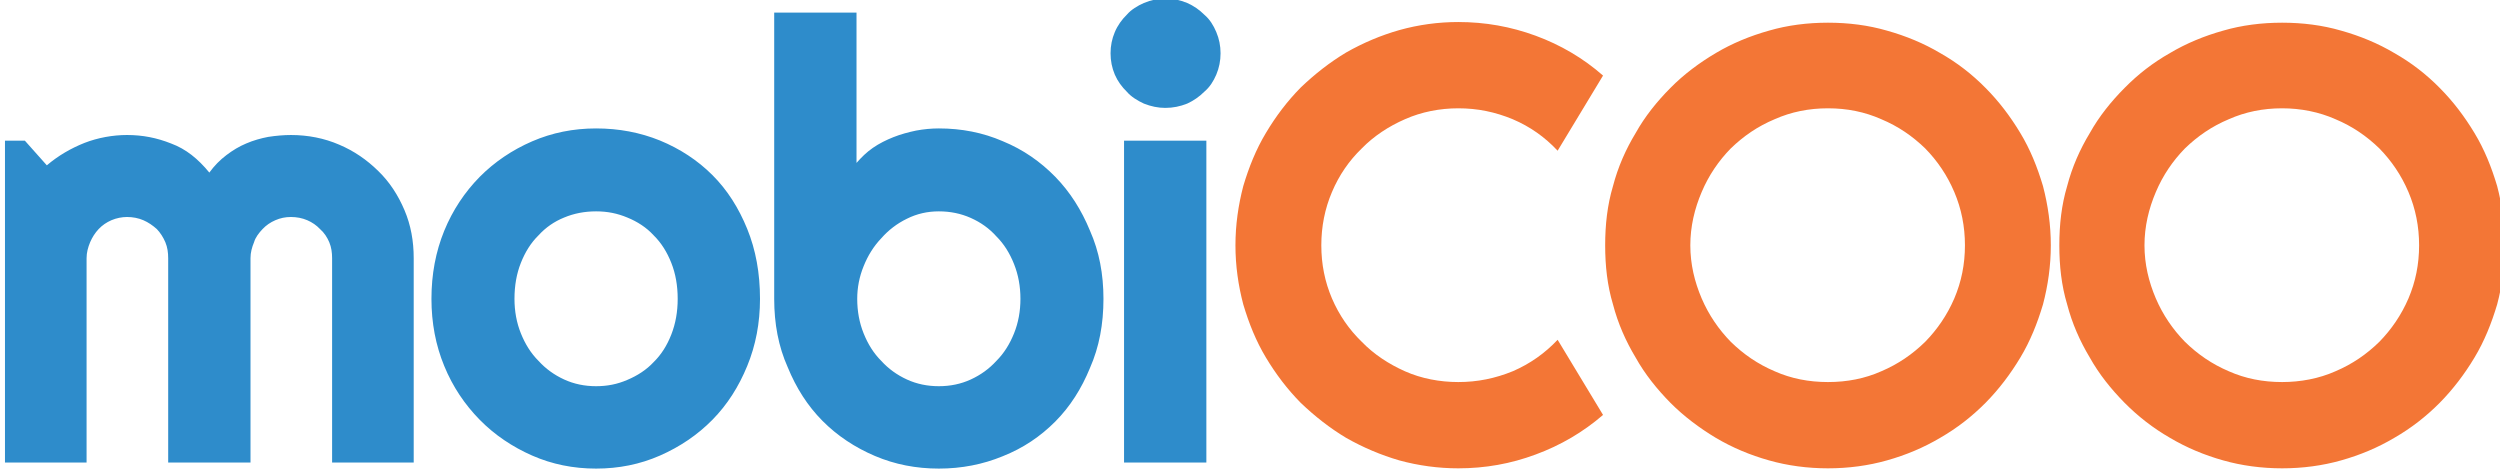
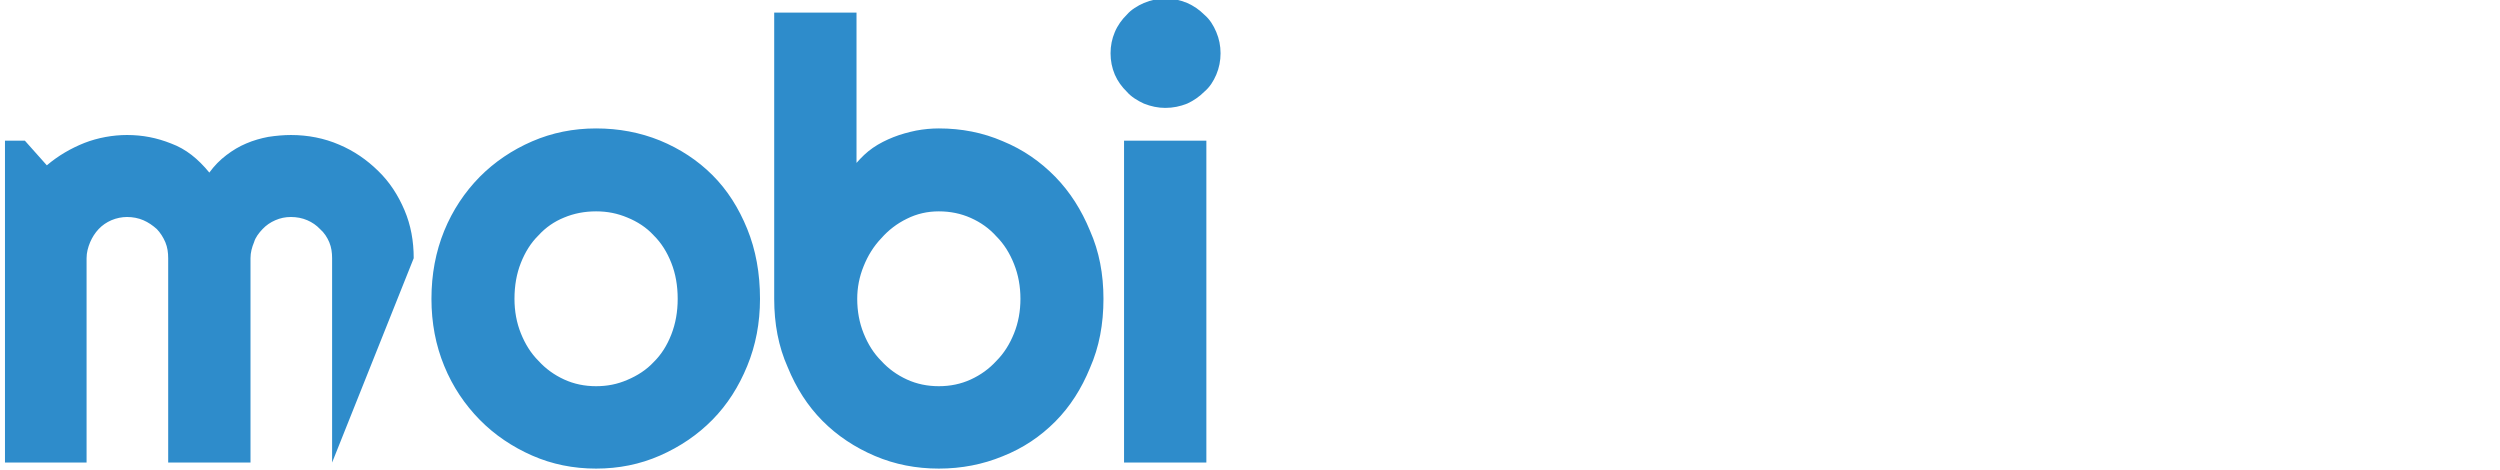
<svg xmlns="http://www.w3.org/2000/svg" xml:space="preserve" width="72.879mm" height="13.703mm" version="1.1" style="shape-rendering:geometricPrecision; text-rendering:geometricPrecision; image-rendering:optimizeQuality; fill-rule:evenodd; clip-rule:evenodd" viewBox="0 0 7287.9 1370.3">
  <defs>
    <style type="text/css">
   
    .fil0 {fill:#2E8CCB}
    .fil1 {fill:#F37636}
   
  </style>
  </defs>
  <g id="Layer_x0020_1">
-     <path class="fil0" d="M968.13 1348.42l0 -595.76c0,-16.43 -2.06,-31.68 -8.27,-46.55 -6.21,-14.47 -14.48,-27.38 -26.89,-38.33 -10.35,-10.96 -22.76,-19.56 -37.24,-25.82 -14.48,-6.26 -31.03,-9.39 -47.58,-9.39 -16.55,0 -31.03,3.13 -45.51,9.39 -14.48,6.26 -26.89,14.86 -37.24,25.82 -10.34,10.95 -20.68,23.86 -24.82,38.33 -6.21,14.87 -10.34,30.12 -10.34,46.55l0 595.76 -239.97 0 0 -595.76c0,-16.43 -2.07,-31.68 -8.27,-46.55 -6.21,-14.47 -14.48,-27.38 -24.83,-38.33 -12.41,-10.96 -24.82,-19.56 -39.3,-25.82 -14.48,-6.26 -31.03,-9.39 -47.58,-9.39 -14.48,0 -31.03,3.13 -45.51,9.39 -14.48,6.26 -26.89,14.86 -37.24,25.82 -10.34,10.95 -18.62,23.86 -24.82,38.33 -6.21,14.87 -10.35,30.12 -10.35,46.55l0 595.76 -237.89 0 0 -938.43 57.92 0 64.13 71.98c33.1,-28.17 70.33,-49.68 109.64,-65.33 39.3,-15.25 82.75,-23.08 124.12,-23.08 45.51,0 86.88,8.22 128.26,24.65 43.44,16.03 78.61,44.59 111.7,84.88 14.48,-19.95 31.03,-36.77 49.65,-50.85 18.62,-14.08 37.24,-25.43 57.93,-34.03 20.68,-9 43.44,-15.26 64.12,-19.17 22.76,-3.52 45.51,-5.48 66.2,-5.48 49.65,0 97.23,9.39 140.67,28.17 43.44,18.38 80.68,44.2 113.78,76.67 33.1,32.07 57.92,70.41 76.54,114.22 18.62,43.81 26.89,90.36 26.89,140.04l0 595.76 -237.9 0zm1210.18 -281.65c-24.83,60.64 -57.93,112.66 -101.37,156.87 -43.44,44.2 -95.16,79.01 -153.08,104.44 -57.92,25.43 -119.98,37.94 -186.18,37.94 -66.2,0 -128.26,-12.51 -186.18,-37.94 -57.92,-25.43 -109.64,-60.24 -153.08,-104.44 -43.44,-44.21 -78.61,-96.23 -103.44,-156.87 -24.82,-60.24 -37.23,-125.56 -37.23,-195.58 0,-71.59 12.41,-137.31 37.23,-198.33 24.83,-60.63 60,-113.05 103.44,-157.25 43.44,-43.81 95.16,-78.63 153.08,-103.66 57.92,-25.04 119.98,-37.56 186.18,-37.56 66.2,0 128.26,11.74 186.18,35.21 57.92,23.86 109.64,57.5 153.08,100.92 43.44,43.42 76.54,95.84 101.37,156.86 24.82,61.03 37.23,128.7 37.23,203.81 0,70.02 -12.41,135.34 -37.23,195.58zm-221.35 -300.42c-12.41,-31.29 -28.96,-58.28 -51.72,-80.58 -20.69,-22.69 -47.58,-39.9 -76.54,-51.64 -28.96,-12.12 -57.92,-17.99 -91.02,-17.99 -33.1,0 -64.13,5.87 -93.09,17.99 -28.96,11.74 -53.79,28.95 -74.47,51.64 -22.76,22.3 -39.31,49.29 -51.72,80.58 -12.41,31.3 -18.62,66.11 -18.62,104.84 0,35.99 6.21,69.63 18.62,100.53 12.41,30.9 28.96,57.89 51.72,80.58 20.68,22.69 45.51,40.68 74.47,53.98 28.96,13.3 59.99,19.56 93.09,19.56 33.1,0 62.06,-5.87 91.02,-18.38 28.96,-12.13 55.85,-29.34 76.54,-51.64 22.76,-22.3 39.31,-48.9 51.72,-80.58 12.41,-31.69 18.62,-66.11 18.62,-104.05 0,-38.73 -6.21,-73.54 -18.62,-104.84zm1220.51 306.29c-24.82,60.63 -57.92,112.66 -101.36,156.47 -43.44,43.42 -93.09,77.06 -153.08,100.93 -57.93,23.86 -119.99,35.98 -186.18,35.98 -66.2,0 -128.26,-12.12 -186.18,-36.77 -57.93,-24.64 -109.64,-58.67 -153.09,-102.48 -43.44,-43.82 -76.54,-95.84 -101.36,-156.47 -26.89,-60.25 -39.3,-126.75 -39.3,-199.11l0 -834.38 239.96 0 0 438.12c14.48,-16.43 28.96,-30.91 47.58,-43.82 18.62,-12.9 39.31,-23.07 59.99,-31.29 20.69,-8.21 43.44,-14.47 66.2,-19.17 22.75,-4.3 45.51,-6.26 66.2,-6.26 66.19,0 128.25,12.13 186.18,37.17 59.99,24.64 109.64,59.45 153.08,103.66 43.44,44.59 76.54,97.01 101.36,157.25 26.9,60.63 39.31,126.74 39.31,198.72 0,73.54 -12.41,140.43 -39.31,201.45zm-221.34 -302.77c-12.42,-31.29 -28.97,-58.28 -51.72,-80.97 -20.69,-23.08 -45.51,-40.68 -74.47,-53.59 -28.96,-12.91 -59.99,-19.17 -93.09,-19.17 -33.1,0 -64.13,7.04 -93.09,21.52 -28.96,14.08 -53.79,33.25 -74.48,56.72 -22.75,23.86 -39.3,50.85 -51.71,81.75 -12.41,30.51 -18.62,62.2 -18.62,95.06 0,35.99 6.21,69.63 18.62,100.53 12.41,30.9 28.96,57.89 51.71,80.58 20.69,22.69 45.52,40.68 74.48,53.98 28.96,13.3 59.99,19.56 93.09,19.56 33.1,0 64.13,-6.26 93.09,-19.56 28.96,-13.3 53.78,-31.29 74.47,-53.98 22.75,-22.69 39.3,-49.68 51.72,-80.58 12.41,-30.9 18.61,-64.54 18.61,-100.53 0,-36.38 -6.2,-70.02 -18.61,-101.32zm589.57 -552.34c-8.28,19.17 -18.62,35.99 -35.17,50.07 -14.48,14.48 -31.03,25.82 -49.65,34.43 -20.69,8.21 -41.37,12.51 -64.13,12.51 -20.68,0 -41.37,-4.3 -62.06,-12.51 -18.62,-8.61 -37.23,-19.95 -49.65,-34.43 -14.48,-14.08 -26.89,-30.9 -35.16,-50.07 -8.28,-19.56 -12.42,-40.29 -12.42,-62.19 0,-21.91 4.14,-42.25 12.42,-61.81 8.27,-19.56 20.68,-36.77 35.16,-50.85 12.42,-14.48 31.03,-25.82 49.65,-34.03 20.69,-8.61 41.38,-12.91 62.06,-12.91 22.76,0 43.44,4.3 64.13,12.91 18.62,8.21 35.17,19.55 49.65,34.03 16.55,14.08 26.89,31.29 35.17,50.85 8.27,19.56 12.41,39.9 12.41,61.81 0,21.9 -4.14,42.63 -12.41,62.19zm-28.96 1130.89l-239.97 0 0 -938.43 239.97 0 0 938.43z" />
-     <path class="fil1" d="M4410.4 347.79c-51.72,-21.51 -103.43,-32.07 -159.29,-32.07 -53.78,0 -107.57,10.56 -155.15,31.68 -47.58,20.74 -91.02,49.29 -126.19,85.28 -37.23,35.99 -66.19,78.23 -86.88,127.13 -20.69,48.51 -31.03,100.53 -31.03,155.3 0,55.15 10.34,106.4 31.03,154.9 20.69,48.12 49.65,90.36 86.88,126.35 35.17,36.38 78.61,64.94 126.19,86.06 47.58,21.13 101.37,31.3 155.15,31.3 55.86,0 107.57,-10.57 159.29,-31.69 49.65,-21.51 93.09,-52.03 130.33,-91.53l132.39 219.05c-57.92,50.07 -124.12,88.8 -196.52,115.4 -72.41,26.99 -146.88,40.29 -225.49,40.29 -57.92,0 -115.84,-7.82 -171.7,-23.08 -53.78,-15.64 -105.5,-37.55 -155.15,-65.72 -47.58,-28.55 -91.02,-62.58 -132.39,-102.09 -39.31,-39.9 -72.41,-83.71 -101.37,-131.83 -28.96,-48.11 -49.64,-99.75 -66.19,-155.29 -14.48,-55.16 -22.76,-112.27 -22.76,-172.12 0,-59.46 8.28,-116.96 22.76,-172.51 16.55,-55.55 37.23,-107.18 66.19,-155.3 28.96,-48.5 62.06,-92.31 101.37,-132.21 41.37,-39.51 84.81,-73.55 132.39,-102.1 49.65,-28.17 101.37,-50.07 155.15,-65.33 55.86,-15.64 113.78,-23.47 171.7,-23.47 78.61,0 153.08,13.3 225.49,39.9 72.4,26.6 138.6,65.33 196.52,116.18l-132.39 219.06c-37.24,-39.9 -80.68,-70.41 -130.33,-91.54zm1545.3 539.44c-16.55,55.54 -37.24,107.18 -66.2,155.29 -28.96,48.12 -62.06,91.93 -101.37,131.83 -39.3,39.51 -82.74,73.54 -132.39,102.09 -47.58,28.17 -99.3,50.08 -155.15,65.72 -53.79,15.26 -111.71,23.08 -171.7,23.08 -59.99,0 -117.91,-7.82 -171.7,-23.08 -55.85,-15.64 -107.57,-37.55 -155.15,-65.72 -47.58,-28.55 -93.09,-62.58 -132.39,-102.09 -39.31,-39.9 -74.48,-83.71 -101.37,-131.83 -28.96,-48.11 -51.72,-99.75 -66.2,-155.29 -16.55,-55.16 -22.75,-112.27 -22.75,-172.12 0,-59.46 6.2,-116.96 22.75,-172.51 14.48,-55.55 37.24,-107.18 66.2,-154.91 26.89,-48.11 62.06,-91.92 101.37,-131.43 39.3,-39.9 84.81,-73.54 132.39,-101.71 47.58,-28.16 99.3,-49.68 155.15,-65.32 53.79,-15.65 111.71,-23.08 171.7,-23.08 59.99,0 117.91,7.43 171.7,23.08 55.85,15.64 107.57,37.16 155.15,65.32 49.65,28.17 93.09,61.81 132.39,101.71 39.31,39.51 72.41,83.32 101.37,131.43 28.96,47.73 49.65,99.36 66.2,154.91 14.48,55.55 22.75,113.05 22.75,172.51 0,59.85 -8.27,116.96 -22.75,172.12zm-258.59 -327.42c-20.68,-48.9 -49.65,-91.14 -84.81,-127.13 -37.24,-35.99 -78.61,-64.54 -128.26,-85.28 -47.58,-21.12 -99.3,-31.68 -155.15,-31.68 -55.85,0 -107.57,10.56 -155.15,31.68 -49.65,20.74 -91.02,49.29 -128.26,85.28 -35.17,35.99 -64.13,78.23 -84.81,127.13 -20.69,48.51 -33.1,100.53 -33.1,155.3 0,55.15 12.41,106.4 33.1,154.9 20.68,48.12 49.64,90.36 84.81,126.35 37.24,36.38 78.61,64.94 128.26,86.06 47.58,21.13 99.3,31.3 155.15,31.3 55.85,0 107.57,-10.17 155.15,-31.3 49.65,-21.12 91.02,-49.68 128.26,-86.06 35.16,-35.99 64.13,-78.23 84.81,-126.35 20.69,-48.5 31.03,-99.75 31.03,-154.9 0,-54.77 -10.34,-106.79 -31.03,-155.3zm1582.54 327.42c-16.55,55.54 -37.24,107.18 -66.2,155.29 -28.96,48.12 -62.06,91.93 -101.37,131.83 -39.3,39.51 -82.74,73.54 -132.39,102.09 -47.58,28.17 -99.3,50.08 -155.15,65.72 -53.79,15.26 -111.71,23.08 -171.7,23.08 -59.99,0 -117.92,-7.82 -171.7,-23.08 -55.86,-15.64 -107.57,-37.55 -155.15,-65.72 -49.65,-28.55 -93.09,-62.58 -132.4,-102.09 -39.3,-39.9 -74.47,-83.71 -101.36,-131.83 -28.96,-48.11 -51.72,-99.75 -66.2,-155.29 -16.55,-55.16 -22.75,-112.27 -22.75,-172.12 0,-59.46 6.2,-116.96 22.75,-172.51 14.48,-55.55 37.24,-107.18 66.2,-154.91 26.89,-48.11 62.06,-91.92 101.36,-131.43 39.31,-39.9 82.75,-73.54 132.4,-101.71 47.58,-28.16 99.29,-49.68 155.15,-65.32 53.78,-15.65 111.71,-23.08 171.7,-23.08 59.99,0 117.91,7.43 171.7,23.08 55.85,15.64 107.57,37.16 155.15,65.32 49.65,28.17 93.09,61.81 132.39,101.71 39.31,39.51 72.41,83.32 101.37,131.43 28.96,47.73 49.65,99.36 66.2,154.91 14.48,55.55 22.75,113.05 22.75,172.51 0,59.85 -8.27,116.96 -22.75,172.12zm-258.59 -327.42c-20.69,-48.9 -49.65,-91.14 -84.81,-127.13 -37.24,-35.99 -78.61,-64.54 -128.26,-85.28 -47.58,-21.12 -101.37,-31.68 -155.15,-31.68 -55.86,0 -107.57,10.56 -155.15,31.68 -49.65,20.74 -91.02,49.29 -128.26,85.28 -35.17,35.99 -64.13,78.23 -84.81,127.13 -20.69,48.51 -33.1,100.53 -33.1,155.3 0,55.15 12.41,106.4 33.1,154.9 20.68,48.12 49.64,90.36 84.81,126.35 37.24,36.38 78.61,64.94 128.26,86.06 47.58,21.13 99.29,31.3 155.15,31.3 53.78,0 107.57,-10.17 155.15,-31.3 49.65,-21.12 91.02,-49.68 128.26,-86.06 35.16,-35.99 64.12,-78.23 84.81,-126.35 20.69,-48.5 31.03,-99.75 31.03,-154.9 0,-54.77 -10.34,-106.79 -31.03,-155.3z" />
+     <path class="fil0" d="M968.13 1348.42l0 -595.76c0,-16.43 -2.06,-31.68 -8.27,-46.55 -6.21,-14.47 -14.48,-27.38 -26.89,-38.33 -10.35,-10.96 -22.76,-19.56 -37.24,-25.82 -14.48,-6.26 -31.03,-9.39 -47.58,-9.39 -16.55,0 -31.03,3.13 -45.51,9.39 -14.48,6.26 -26.89,14.86 -37.24,25.82 -10.34,10.95 -20.68,23.86 -24.82,38.33 -6.21,14.87 -10.34,30.12 -10.34,46.55l0 595.76 -239.97 0 0 -595.76c0,-16.43 -2.07,-31.68 -8.27,-46.55 -6.21,-14.47 -14.48,-27.38 -24.83,-38.33 -12.41,-10.96 -24.82,-19.56 -39.3,-25.82 -14.48,-6.26 -31.03,-9.39 -47.58,-9.39 -14.48,0 -31.03,3.13 -45.51,9.39 -14.48,6.26 -26.89,14.86 -37.24,25.82 -10.34,10.95 -18.62,23.86 -24.82,38.33 -6.21,14.87 -10.35,30.12 -10.35,46.55l0 595.76 -237.89 0 0 -938.43 57.92 0 64.13 71.98c33.1,-28.17 70.33,-49.68 109.64,-65.33 39.3,-15.25 82.75,-23.08 124.12,-23.08 45.51,0 86.88,8.22 128.26,24.65 43.44,16.03 78.61,44.59 111.7,84.88 14.48,-19.95 31.03,-36.77 49.65,-50.85 18.62,-14.08 37.24,-25.43 57.93,-34.03 20.68,-9 43.44,-15.26 64.12,-19.17 22.76,-3.52 45.51,-5.48 66.2,-5.48 49.65,0 97.23,9.39 140.67,28.17 43.44,18.38 80.68,44.2 113.78,76.67 33.1,32.07 57.92,70.41 76.54,114.22 18.62,43.81 26.89,90.36 26.89,140.04zm1210.18 -281.65c-24.83,60.64 -57.93,112.66 -101.37,156.87 -43.44,44.2 -95.16,79.01 -153.08,104.44 -57.92,25.43 -119.98,37.94 -186.18,37.94 -66.2,0 -128.26,-12.51 -186.18,-37.94 -57.92,-25.43 -109.64,-60.24 -153.08,-104.44 -43.44,-44.21 -78.61,-96.23 -103.44,-156.87 -24.82,-60.24 -37.23,-125.56 -37.23,-195.58 0,-71.59 12.41,-137.31 37.23,-198.33 24.83,-60.63 60,-113.05 103.44,-157.25 43.44,-43.81 95.16,-78.63 153.08,-103.66 57.92,-25.04 119.98,-37.56 186.18,-37.56 66.2,0 128.26,11.74 186.18,35.21 57.92,23.86 109.64,57.5 153.08,100.92 43.44,43.42 76.54,95.84 101.37,156.86 24.82,61.03 37.23,128.7 37.23,203.81 0,70.02 -12.41,135.34 -37.23,195.58zm-221.35 -300.42c-12.41,-31.29 -28.96,-58.28 -51.72,-80.58 -20.69,-22.69 -47.58,-39.9 -76.54,-51.64 -28.96,-12.12 -57.92,-17.99 -91.02,-17.99 -33.1,0 -64.13,5.87 -93.09,17.99 -28.96,11.74 -53.79,28.95 -74.47,51.64 -22.76,22.3 -39.31,49.29 -51.72,80.58 -12.41,31.3 -18.62,66.11 -18.62,104.84 0,35.99 6.21,69.63 18.62,100.53 12.41,30.9 28.96,57.89 51.72,80.58 20.68,22.69 45.51,40.68 74.47,53.98 28.96,13.3 59.99,19.56 93.09,19.56 33.1,0 62.06,-5.87 91.02,-18.38 28.96,-12.13 55.85,-29.34 76.54,-51.64 22.76,-22.3 39.31,-48.9 51.72,-80.58 12.41,-31.69 18.62,-66.11 18.62,-104.05 0,-38.73 -6.21,-73.54 -18.62,-104.84zm1220.51 306.29c-24.82,60.63 -57.92,112.66 -101.36,156.47 -43.44,43.42 -93.09,77.06 -153.08,100.93 -57.93,23.86 -119.99,35.98 -186.18,35.98 -66.2,0 -128.26,-12.12 -186.18,-36.77 -57.93,-24.64 -109.64,-58.67 -153.09,-102.48 -43.44,-43.82 -76.54,-95.84 -101.36,-156.47 -26.89,-60.25 -39.3,-126.75 -39.3,-199.11l0 -834.38 239.96 0 0 438.12c14.48,-16.43 28.96,-30.91 47.58,-43.82 18.62,-12.9 39.31,-23.07 59.99,-31.29 20.69,-8.21 43.44,-14.47 66.2,-19.17 22.75,-4.3 45.51,-6.26 66.2,-6.26 66.19,0 128.25,12.13 186.18,37.17 59.99,24.64 109.64,59.45 153.08,103.66 43.44,44.59 76.54,97.01 101.36,157.25 26.9,60.63 39.31,126.74 39.31,198.72 0,73.54 -12.41,140.43 -39.31,201.45zm-221.34 -302.77c-12.42,-31.29 -28.97,-58.28 -51.72,-80.97 -20.69,-23.08 -45.51,-40.68 -74.47,-53.59 -28.96,-12.91 -59.99,-19.17 -93.09,-19.17 -33.1,0 -64.13,7.04 -93.09,21.52 -28.96,14.08 -53.79,33.25 -74.48,56.72 -22.75,23.86 -39.3,50.85 -51.71,81.75 -12.41,30.51 -18.62,62.2 -18.62,95.06 0,35.99 6.21,69.63 18.62,100.53 12.41,30.9 28.96,57.89 51.71,80.58 20.69,22.69 45.52,40.68 74.48,53.98 28.96,13.3 59.99,19.56 93.09,19.56 33.1,0 64.13,-6.26 93.09,-19.56 28.96,-13.3 53.78,-31.29 74.47,-53.98 22.75,-22.69 39.3,-49.68 51.72,-80.58 12.41,-30.9 18.61,-64.54 18.61,-100.53 0,-36.38 -6.2,-70.02 -18.61,-101.32zm589.57 -552.34c-8.28,19.17 -18.62,35.99 -35.17,50.07 -14.48,14.48 -31.03,25.82 -49.65,34.43 -20.69,8.21 -41.37,12.51 -64.13,12.51 -20.68,0 -41.37,-4.3 -62.06,-12.51 -18.62,-8.61 -37.23,-19.95 -49.65,-34.43 -14.48,-14.08 -26.89,-30.9 -35.16,-50.07 -8.28,-19.56 -12.42,-40.29 -12.42,-62.19 0,-21.91 4.14,-42.25 12.42,-61.81 8.27,-19.56 20.68,-36.77 35.16,-50.85 12.42,-14.48 31.03,-25.82 49.65,-34.03 20.69,-8.61 41.38,-12.91 62.06,-12.91 22.76,0 43.44,4.3 64.13,12.91 18.62,8.21 35.17,19.55 49.65,34.03 16.55,14.08 26.89,31.29 35.17,50.85 8.27,19.56 12.41,39.9 12.41,61.81 0,21.9 -4.14,42.63 -12.41,62.19zm-28.96 1130.89l-239.97 0 0 -938.43 239.97 0 0 938.43z" />
  </g>
</svg>